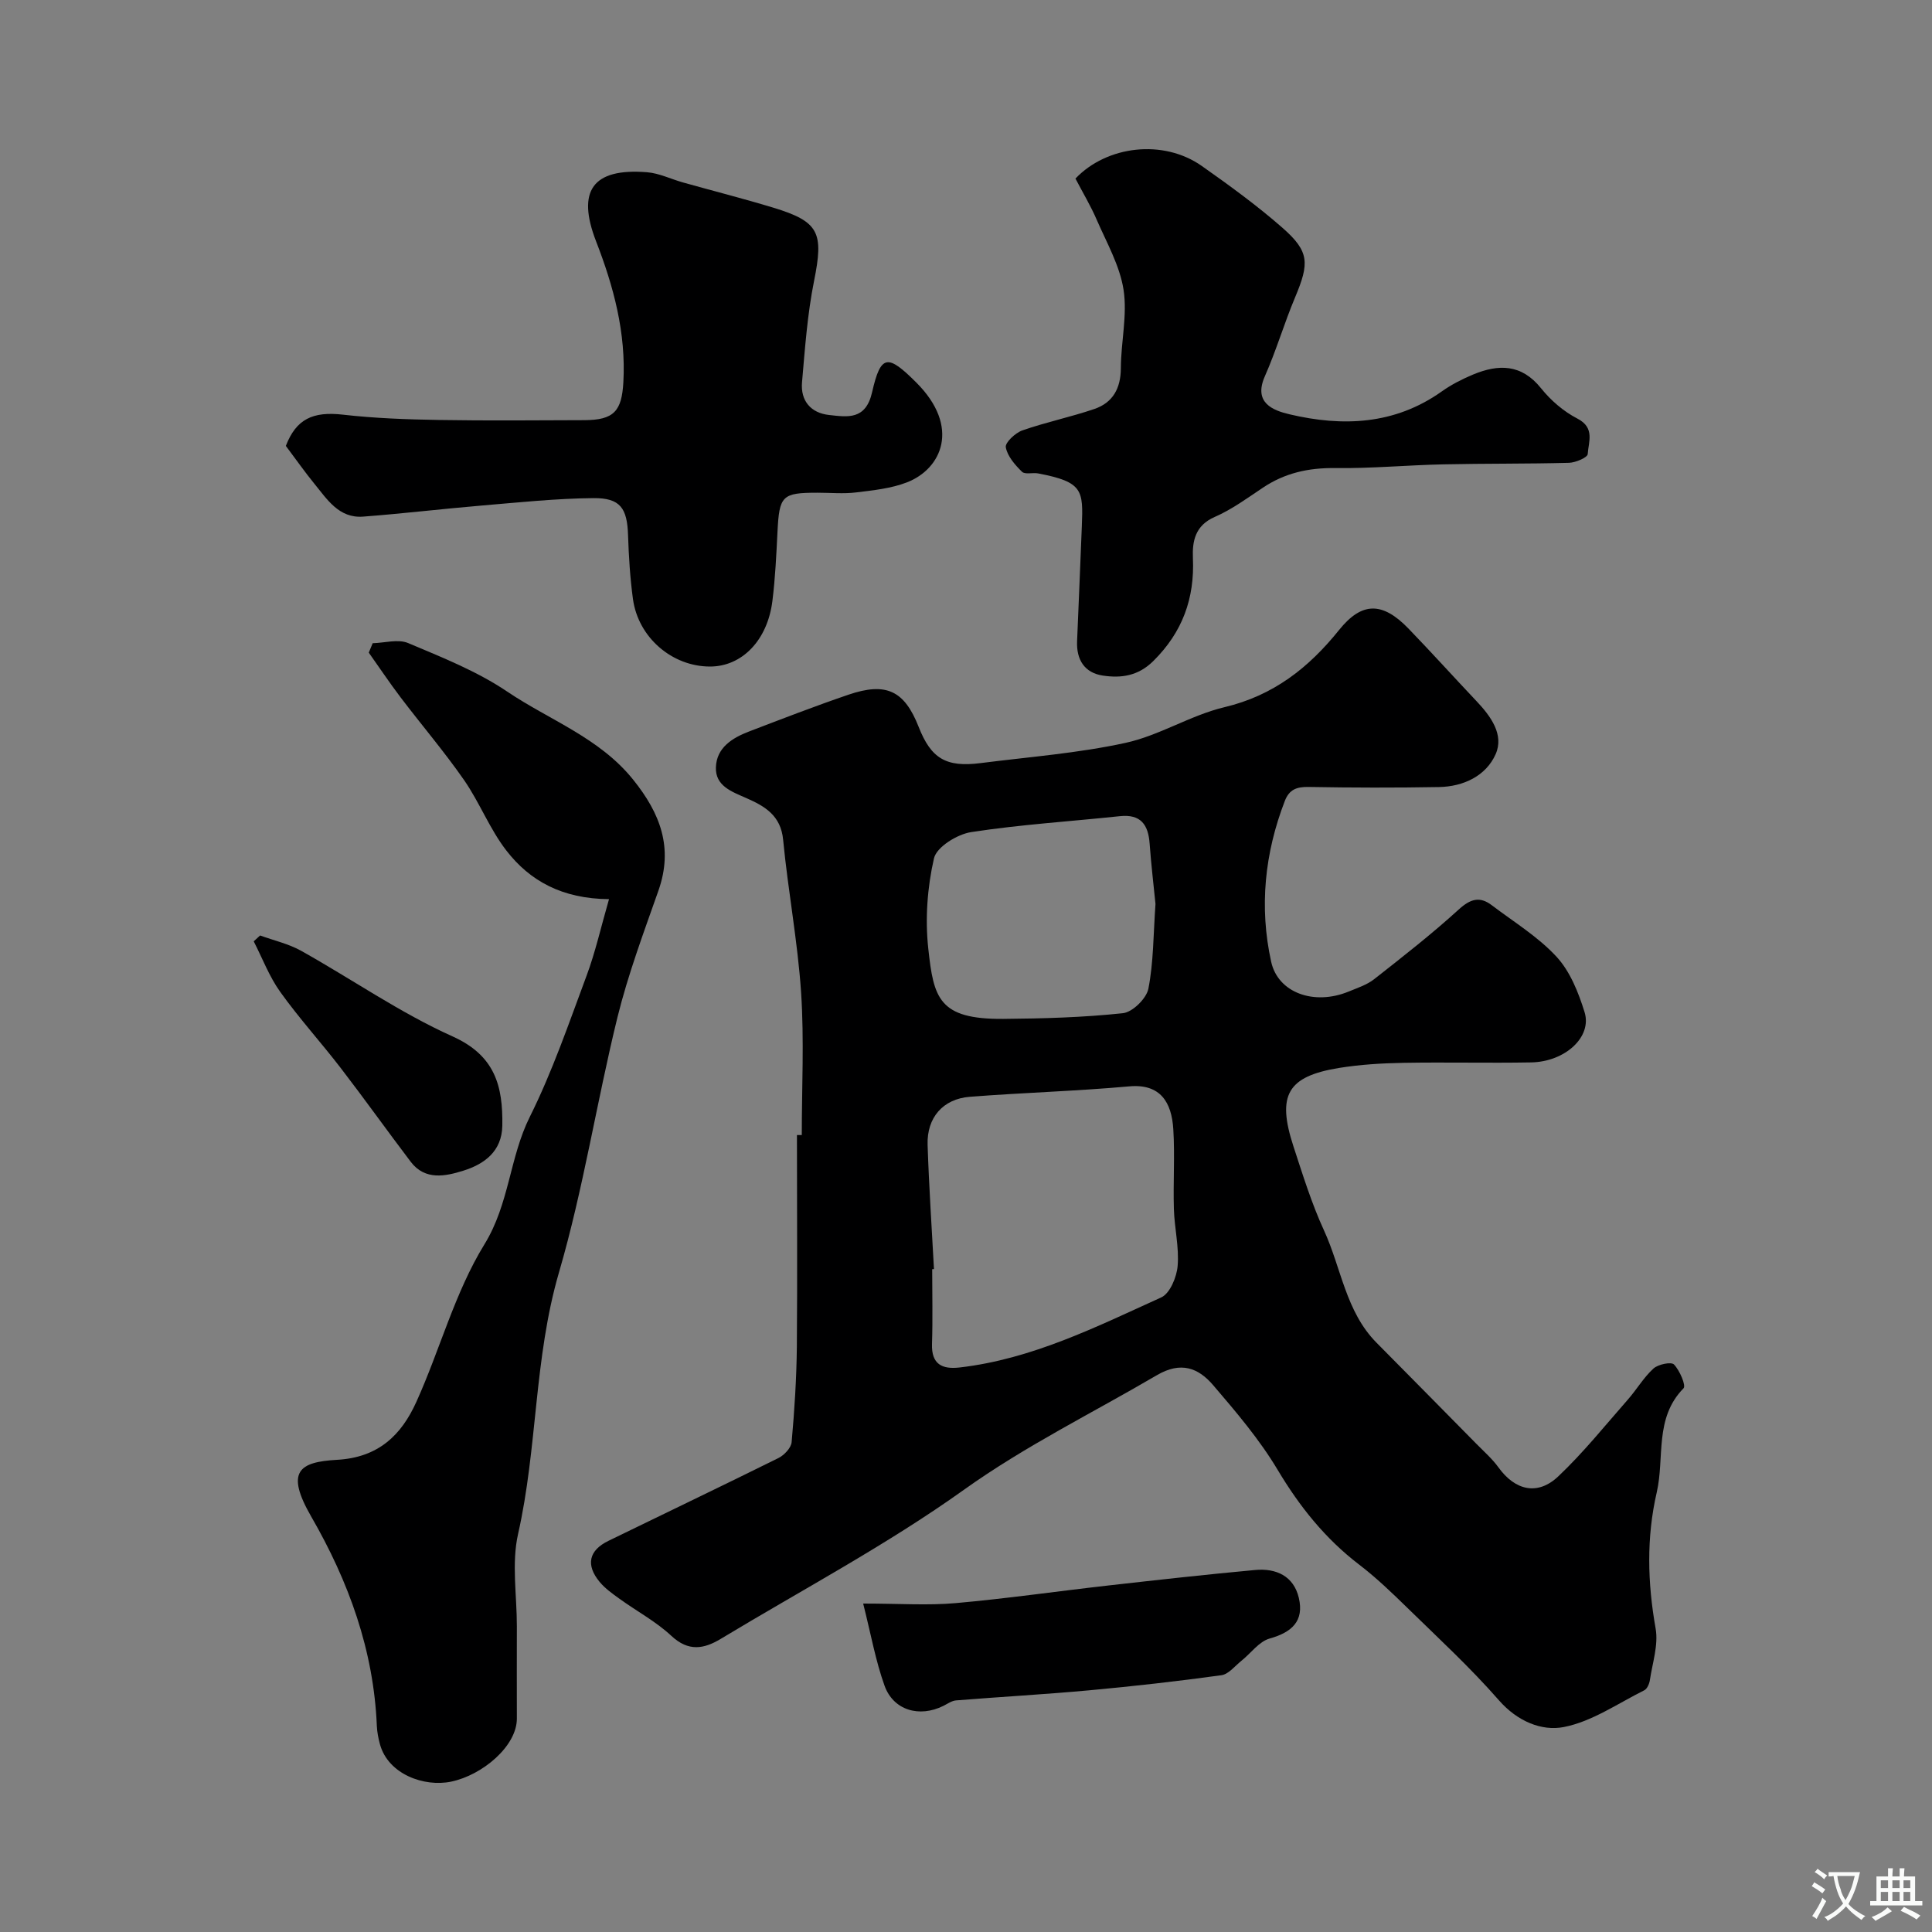
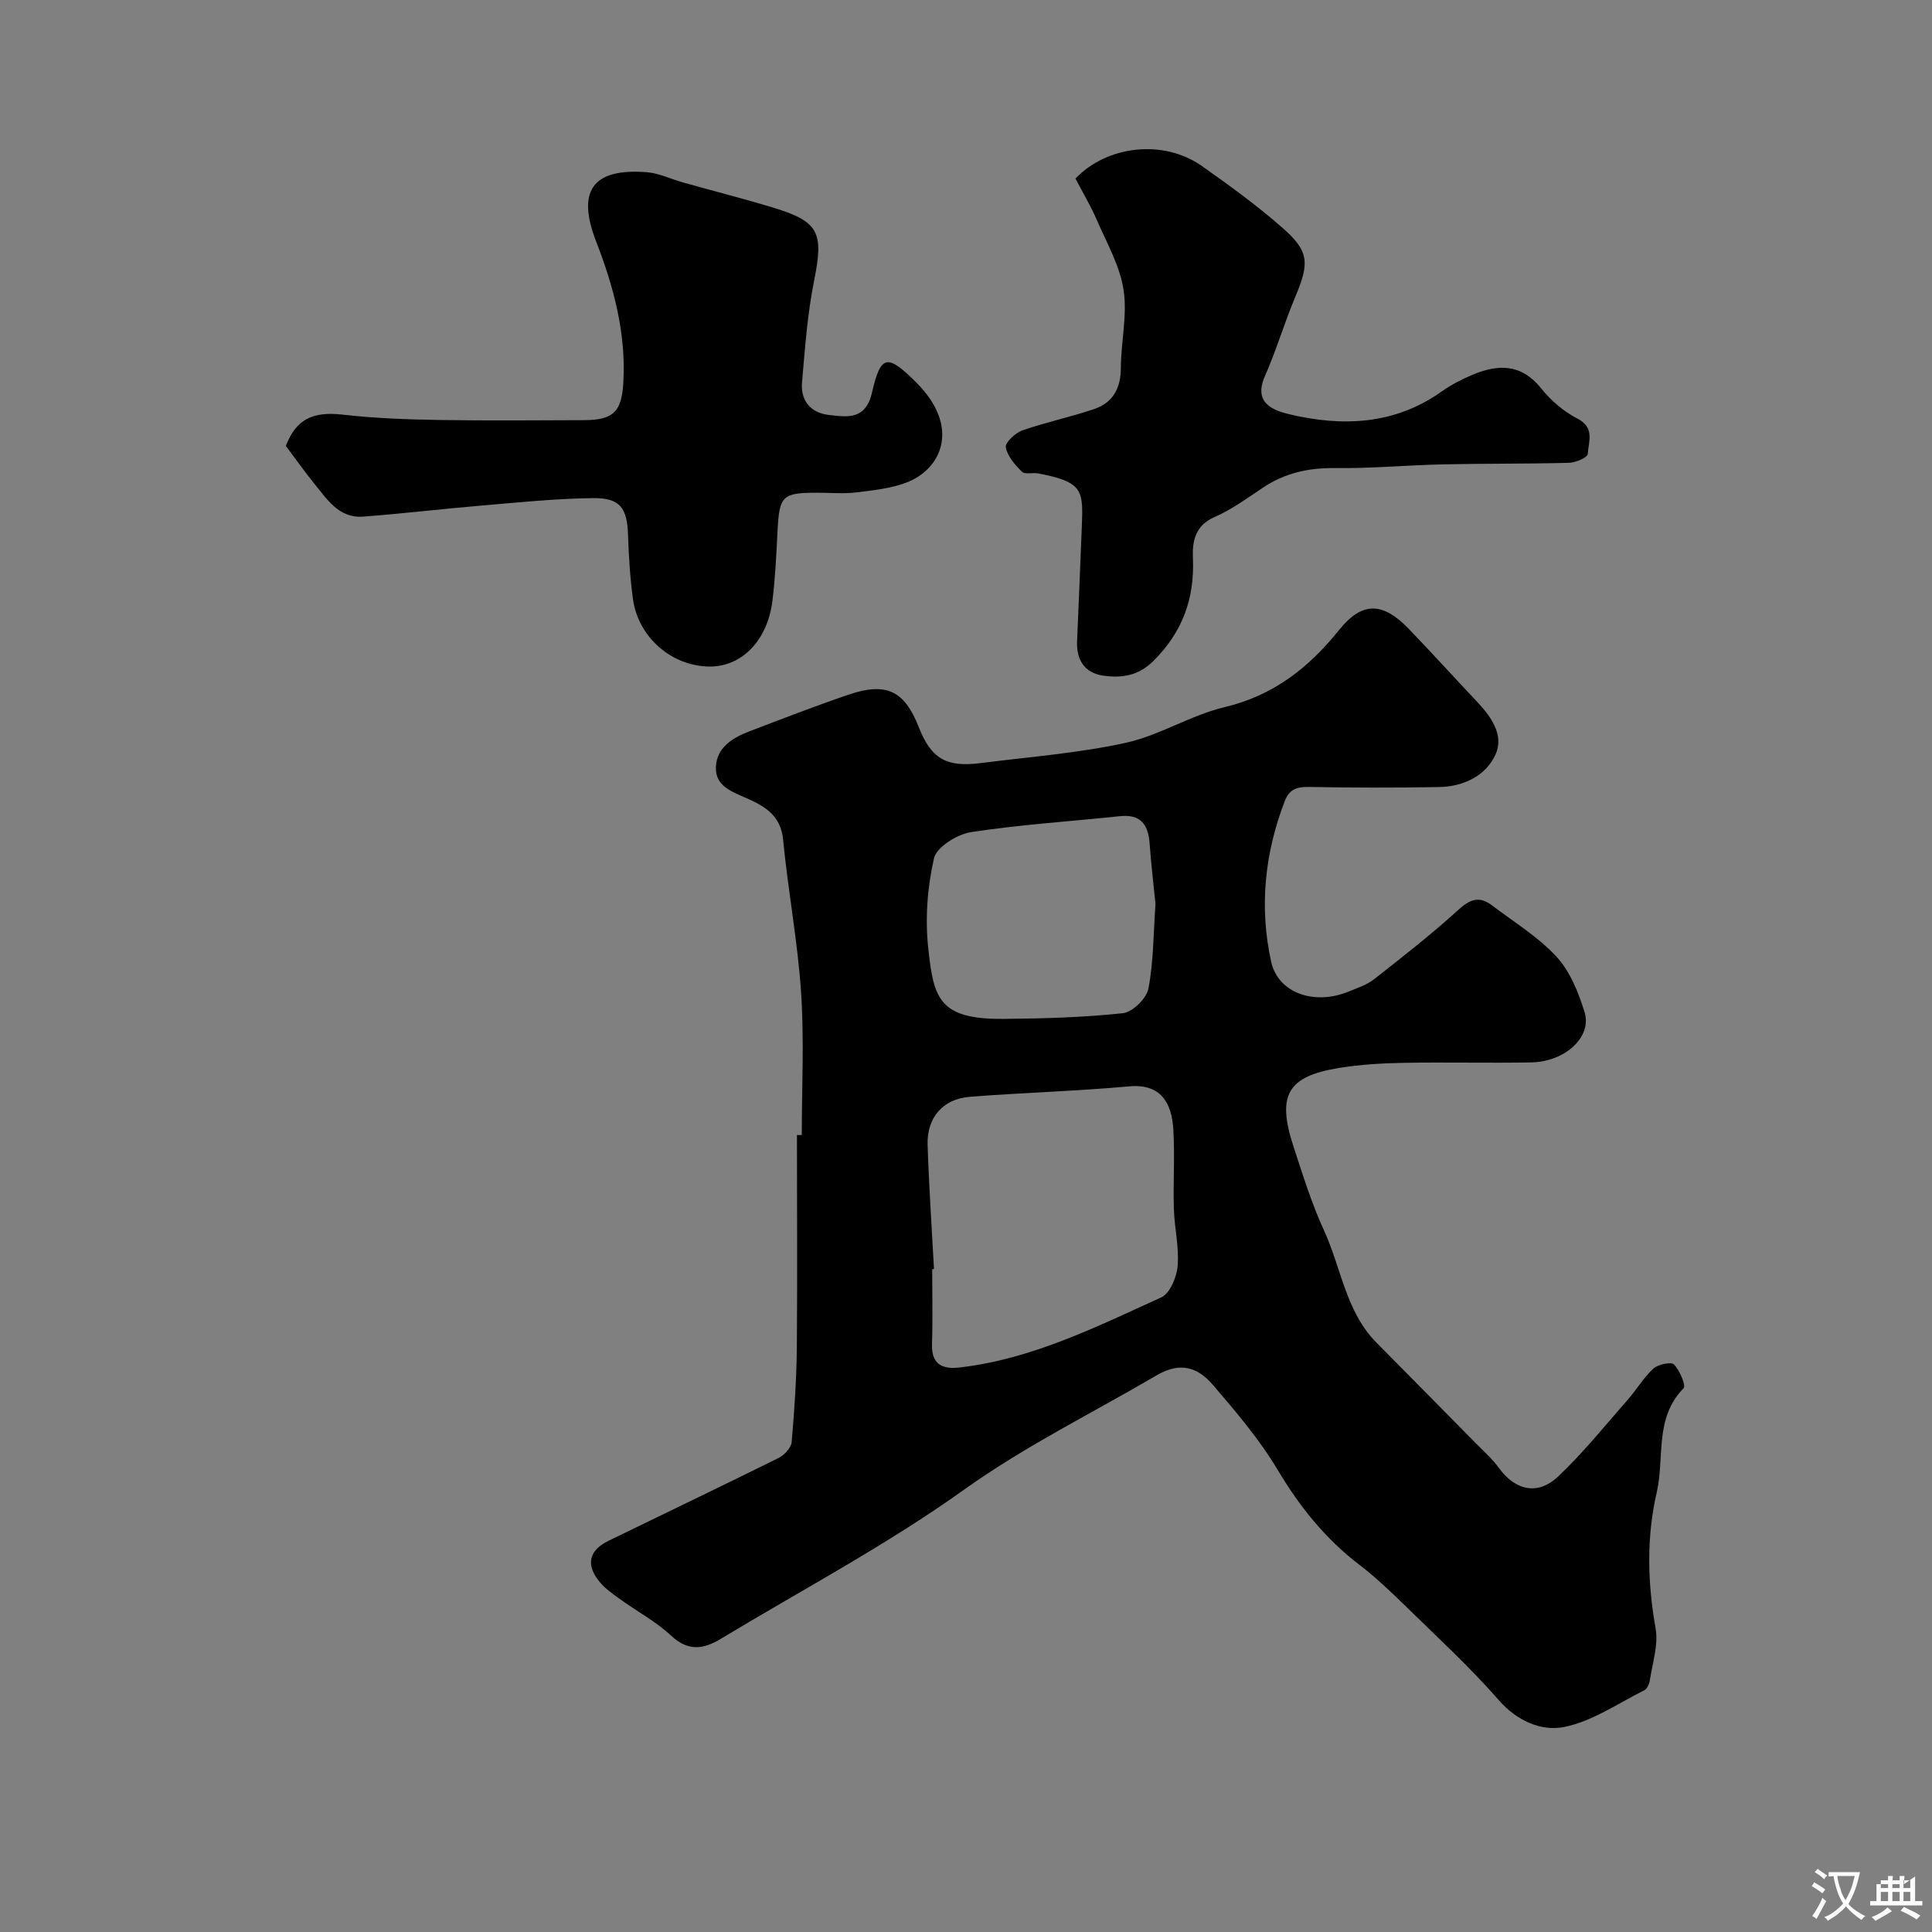
<svg xmlns="http://www.w3.org/2000/svg" enable-background="new 0 0 400 400" viewBox="0 0 400 400">
  <rect x="0" y="0" width="400" height="400" fill="#808080" stroke="none" />
  <g fill="#000001">
    <path d="m166 235c0-9.83.51-19.69-.14-29.48-.7-10.59-2.71-21.08-3.72-31.65-.48-5.06-3.82-6.96-7.63-8.64-3.01-1.33-6.43-2.5-6.29-6.37.14-4.08 3.4-6.09 6.88-7.42 6.83-2.61 13.64-5.25 20.56-7.61 7.84-2.67 11.59-.83 14.54 6.67 2.57 6.54 5.66 8.41 12.83 7.49 10.02-1.28 20.17-2.04 30.01-4.19 7.02-1.53 13.44-5.71 20.45-7.38 10.14-2.41 17.43-8.12 23.77-16.01 4.67-5.8 8.93-5.89 14.36-.26 4.77 4.94 9.37 10.04 14.09 15.03 2.95 3.12 5.74 6.94 3.94 10.98-2 4.49-6.67 6.7-11.73 6.79-8.99.16-18 .14-26.99-.02-2.45-.04-4 .51-4.92 2.89-4.18 10.83-5.32 21.98-2.83 33.3 1.42 6.45 8.9 9.1 16.02 6.18 1.81-.75 3.78-1.38 5.29-2.56 5.96-4.68 11.95-9.36 17.55-14.46 2.41-2.19 4.33-2.75 6.82-.86 4.56 3.46 9.58 6.52 13.41 10.67 2.81 3.05 4.54 7.4 5.8 11.47 1.59 5.13-4.04 10.28-11.08 10.4-8.83.16-17.66-.07-26.49.09-4.44.08-8.91.35-13.29 1.06-10.68 1.75-12.89 5.61-9.41 16.25 1.92 5.87 3.76 11.82 6.33 17.41 3.57 7.77 4.49 16.79 10.87 23.23 6.9 6.96 13.78 13.94 20.66 20.92 1.57 1.6 3.29 3.1 4.59 4.9 3.43 4.75 8.08 5.9 12.36 1.86 5.19-4.9 9.69-10.53 14.41-15.9 1.84-2.09 3.27-4.58 5.31-6.44.97-.88 3.68-1.44 4.25-.84 1.19 1.24 2.53 4.37 1.98 4.93-6.09 6.2-3.89 14.35-5.55 21.55-2.16 9.38-1.91 18.71-.23 28.19.6 3.39-.66 7.12-1.19 10.67-.11.76-.56 1.81-1.15 2.11-5.5 2.74-10.85 6.49-16.69 7.62-4.59.89-9.63-1.21-13.42-5.55-5.91-6.76-12.55-12.88-18.99-19.17-3.18-3.11-6.42-6.22-9.95-8.92-7.03-5.38-12.33-12.02-16.87-19.62-3.75-6.28-8.58-11.96-13.36-17.54-3.05-3.56-6.66-4.98-11.66-2.04-13.35 7.83-27.19 14.61-39.94 23.72-15.97 11.41-33.47 20.68-50.32 30.85-3.51 2.12-6.7 2.69-10.24-.61-3.19-2.98-7.17-5.1-10.74-7.68-1.46-1.05-2.98-2.13-4.11-3.49-2.91-3.51-2.25-6.52 1.81-8.5 11.72-5.72 23.5-11.34 35.19-17.14 1.21-.6 2.65-2.11 2.75-3.31.59-6.58 1.01-13.19 1.08-19.79.12-14.58.02-29.18.02-43.78zm27.37 27.75c-.12.01-.25.01-.37.02 0 5.16.13 10.32-.04 15.47-.14 4.23 2.1 5.3 5.73 4.88 14.98-1.73 28.29-8.41 41.74-14.51 1.8-.82 3.2-4.21 3.39-6.53.32-3.87-.66-7.83-.78-11.76-.17-5.5.22-11.03-.12-16.52-.34-5.58-2.67-9.46-9.11-8.88-10.98.99-22.03 1.3-33.02 2.16-5.56.43-8.92 4.32-8.74 9.94.28 8.58.86 17.15 1.32 25.73zm45.86-75.6c-.36-3.65-.89-8.06-1.21-12.48-.28-3.93-1.83-6.15-6.17-5.69-10.27 1.09-20.6 1.73-30.79 3.3-2.89.45-7.16 3.09-7.69 5.43-1.38 6.02-1.85 12.53-1.18 18.68 1.11 10.25 2.15 14.67 15.54 14.56 8.26-.07 16.56-.3 24.76-1.18 1.99-.21 4.87-3.04 5.27-5.07 1.07-5.46 1.02-11.14 1.47-17.55z" />
-     <path d="m126.09 186.16c-9.72-.08-16.39-3.78-21.25-10.06-3.45-4.45-5.53-9.93-8.75-14.58-4.1-5.9-8.78-11.38-13.13-17.11-2.3-3.03-4.41-6.19-6.61-9.29.27-.65.54-1.3.81-1.95 2.47-.06 5.27-.91 7.34-.03 7.01 2.96 14.25 5.82 20.5 10.04 8.77 5.92 19.1 9.55 26.08 18.23 5.62 6.98 8.36 14.09 5.25 22.96-3.06 8.7-6.31 17.39-8.51 26.32-4.3 17.52-7.04 35.46-12.09 52.75-5.19 17.79-4.43 36.29-8.47 54.16-1.37 6.08-.24 12.72-.25 19.11-.01 6.36-.02 12.72 0 19.08.03 5.69-7.09 11.72-13.61 13.08-5.6 1.16-13.02-1.53-14.73-7.72-.34-1.24-.59-2.54-.65-3.82-.65-15.66-5.83-29.89-13.57-43.31-5.42-9.39-2.52-11.34 5.33-11.78 8.6-.48 13.33-5.15 16.42-11.99 4.89-10.81 7.96-22.65 14.1-32.63 5.17-8.41 5.18-17.94 9.39-26.39 4.68-9.39 8.1-19.42 11.78-29.29 1.79-4.81 2.92-9.88 4.62-15.78z" />
    <path d="m59.18 92.32c2.14-5.55 5.57-7.18 11.81-6.47 6.57.75 13.22.99 19.84 1.1 10.04.17 20.09.07 30.14.04 6.16-.02 7.75-1.89 8.09-7.84.57-10.25-2.02-19.84-5.65-29.19-4.04-10.43-.75-15.2 10.55-14.3 2.52.2 4.96 1.42 7.46 2.12 6.23 1.75 12.51 3.34 18.7 5.22 9.53 2.9 10.43 5.19 8.42 15.18-1.38 6.88-1.88 13.95-2.49 20.97-.33 3.83 1.82 6.36 5.61 6.77 3.82.42 7.58 1.09 8.9-4.72 1.8-7.89 3.23-7.91 9.15-2 9.2 9.18 5.27 17.89-1.97 20.68-3.28 1.26-6.95 1.64-10.49 2.07-2.63.32-5.32.06-7.99.06-7.35 0-7.92.61-8.29 8.11-.24 4.77-.46 9.55-1.05 14.28-1.01 8.18-6.31 13.6-12.92 13.6-7.83 0-14.85-5.99-15.95-13.95-.6-4.39-.87-8.83-1.02-13.26-.18-5.56-1.59-7.71-7.17-7.66-7.72.07-15.45.89-23.16 1.54-8.18.69-16.33 1.67-24.52 2.29-5.03.38-7.46-3.6-10.15-6.88-1.91-2.34-3.65-4.83-5.85-7.76z" />
    <path d="m222.66 36.97c6.51-6.83 18.19-8.22 26.17-2.6 5.74 4.05 11.46 8.2 16.73 12.83 5.55 4.88 5.55 7.28 2.58 14.35-2.26 5.37-3.9 11.01-6.26 16.34-2.44 5.52 1.69 7.08 5.07 7.88 11.04 2.61 21.82 2.19 31.57-4.74 1.98-1.41 4.21-2.54 6.45-3.48 5.27-2.19 10.03-2.23 14.09 2.84 2.02 2.52 4.68 4.81 7.53 6.28 3.67 1.89 2.29 4.81 2.13 7.34-.04.71-2.5 1.77-3.87 1.81-8.68.23-17.37.13-26.06.32-7.47.16-14.94.87-22.4.77-5.47-.07-10.35 1.01-14.89 4.04-3.25 2.17-6.46 4.53-10.01 6.08-4.06 1.77-4.66 5.04-4.51 8.52.37 8.37-2.17 15.34-8.2 21.31-3.14 3.11-6.67 3.58-10.46 3.01s-5.48-3.29-5.32-7.11c.33-7.93.67-15.86.98-23.79.29-7.45.28-9.18-9.02-10.95-1.13-.22-2.75.27-3.37-.35-1.45-1.42-3.02-3.22-3.35-5.07-.17-.97 1.97-2.98 3.43-3.49 4.89-1.71 10.01-2.76 14.92-4.44 3.82-1.31 5.45-4.27 5.47-8.44.02-5.43 1.37-10.98.56-16.24-.78-5.01-3.5-9.75-5.57-14.52-1.19-2.78-2.77-5.4-4.39-8.5z" />
-     <path d="m178.71 332c7.57 0 13.39.42 19.14-.09 10.59-.94 21.12-2.47 31.69-3.66 10.1-1.14 20.2-2.27 30.32-3.2 4.33-.4 7.98 1.23 9.05 5.78 1.12 4.78-1.43 7.12-6.04 8.41-2.21.62-3.89 3.05-5.85 4.61-1.35 1.08-2.66 2.79-4.16 2.99-9.08 1.25-18.2 2.28-27.33 3.12-9.18.84-18.4 1.35-27.59 2.09-.9.07-1.77.71-2.62 1.13-4.97 2.48-10.36.93-12.19-4.19-1.84-5.12-2.8-10.57-4.42-16.99z" />
-     <path d="m53.85 193.68c2.85 1.04 5.9 1.72 8.51 3.18 10.48 5.86 20.44 12.82 31.34 17.72 8.83 3.97 10.43 10.31 10.3 18.45-.08 5.38-3.76 8-8.08 9.35-3.65 1.14-7.9 2.08-10.88-1.84-4.88-6.43-9.57-13.01-14.49-19.41-4.09-5.32-8.62-10.3-12.52-15.75-2.28-3.18-3.7-6.97-5.5-10.49.45-.4.88-.81 1.32-1.21z" />
  </g>
  <path d="m377.9 391.2c-.2.3-.4.5-.6.8-.7-.6-1.4-1-2.2-1.5.2-.3.4-.5.5-.8.6.4 1.4.8 2.3 1.5zm-1.8 6.1c-.2-.2-.5-.4-.9-.6.4-.6.8-1.2 1.2-1.9s.7-1.3.9-1.9c.3.3.5.5.8.7-.7 1.3-1.4 2.6-2 3.7zm2.2-9c-.3.3-.5.5-.6.8-.6-.6-1.3-1.1-2-1.5.3-.3.5-.5.6-.7.6.5 1.3.9 2 1.4zm.3.2v-.9h2 4.5c-.3 1.3-.6 2.5-1 3.6s-.9 2.1-1.4 3c.4.5 1 1 1.6 1.4s1.2.8 1.9 1.1c-.3.2-.5.4-.8.8-.4-.3-1-.7-1.6-1.2s-1.2-1.1-1.6-1.6c-.5.6-1.1 1.1-1.7 1.6s-1.4.9-2.1 1.4c-.1-.3-.3-.5-.7-.8.6-.2 1.2-.5 1.9-1s1.4-1.1 2-1.8c-.5-.8-.9-1.6-1.2-2.5s-.6-2-.8-3.2c-.4.1-.7.1-1 .1zm2.5 2.7c.2 1 .7 1.7 1 2.2.3-.5.6-1.1 1-2s.6-1.9.9-3h-3.2-.4c.1.9.3 1.8.7 2.8z" fill="#fafbfa" />
-   <path d="m396.5 388.5v1.5 3.6h1.5v.9c-.4 0-1 0-1.7 0h-7.9c-.5 0-.9 0-1.2 0v-.9h1.3v-3.5c0-.7 0-1.2 0-1.6h2.4c0-.8 0-1.4 0-1.7h1c0 .3-.1.8-.1 1.7h1.5c0-.8 0-1.4 0-1.7h1c0 .3-.1.9-.1 1.7zm-8.2 9.2c-.2-.3-.5-.5-.8-.8.8-.3 1.4-.6 1.9-.9s1-.7 1.4-1.1c.3.3.6.5.9.8-1.6 1-2.8 1.6-3.4 2zm2.6-6.8v-1.6h-1.5v1.6zm0 2.7v-1.9h-1.5v1.9zm2.4-2.7v-1.6h-1.5v1.6zm0 2.7v-1.9h-1.5v1.9zm.2 2 .7-.8c.4.2.9.5 1.6.8s1.3.7 1.8 1c-.3.3-.5.5-.8.8-.4-.3-1.5-1-3.3-1.8zm2-4.7v-1.6h-1.4v1.6zm0 2.7v-1.9h-1.4v1.9z" fill="#fafbfa" />
+   <path d="m396.5 388.5v1.5 3.6h1.5v.9c-.4 0-1 0-1.7 0h-7.9c-.5 0-.9 0-1.2 0v-.9h1.3v-3.5h2.4c0-.8 0-1.4 0-1.7h1c0 .3-.1.8-.1 1.7h1.5c0-.8 0-1.4 0-1.7h1c0 .3-.1.9-.1 1.7zm-8.2 9.2c-.2-.3-.5-.5-.8-.8.8-.3 1.4-.6 1.9-.9s1-.7 1.4-1.1c.3.3.6.5.9.8-1.6 1-2.8 1.6-3.4 2zm2.6-6.8v-1.6h-1.5v1.6zm0 2.7v-1.9h-1.5v1.9zm2.4-2.7v-1.6h-1.5v1.6zm0 2.7v-1.9h-1.5v1.9zm.2 2 .7-.8c.4.2.9.5 1.6.8s1.3.7 1.8 1c-.3.3-.5.5-.8.8-.4-.3-1.5-1-3.3-1.8zm2-4.7v-1.6h-1.4v1.6zm0 2.7v-1.9h-1.4v1.9z" fill="#fafbfa" />
</svg>